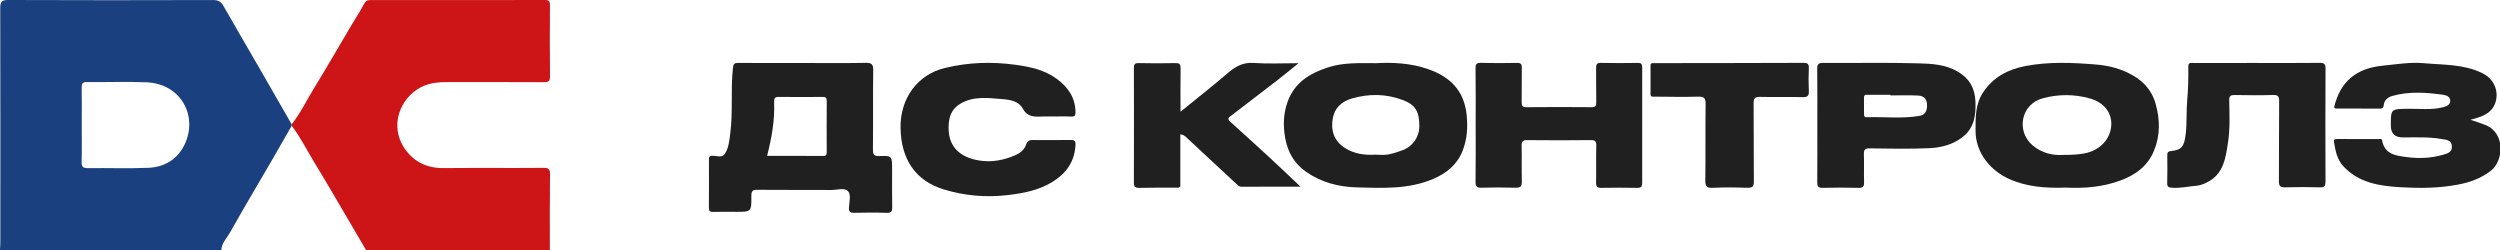
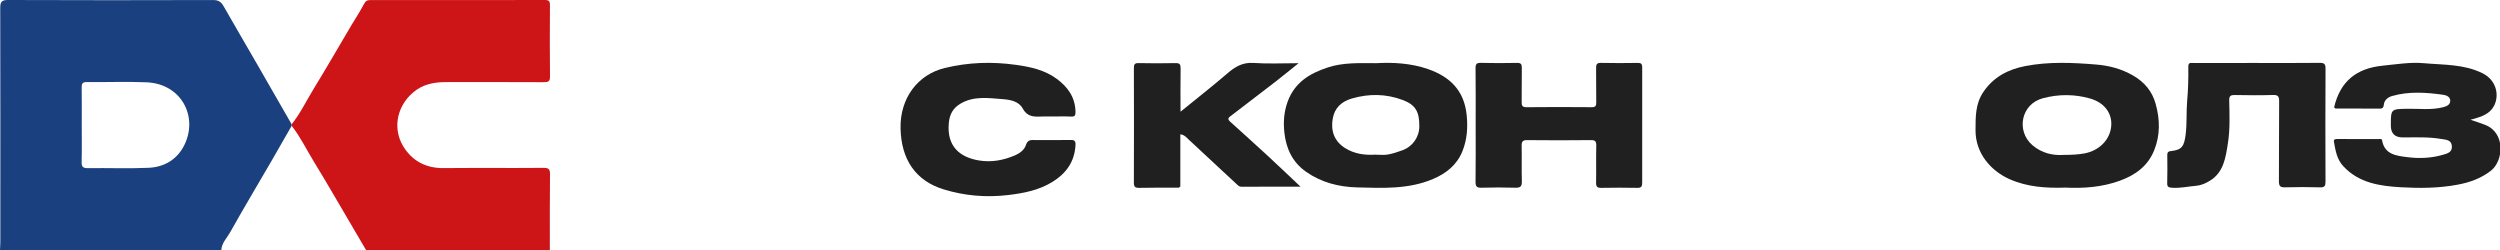
<svg xmlns="http://www.w3.org/2000/svg" viewBox="0 0 300 30" fill="none">
  <path d="M0 30C0.015 29.663 0.042 29.326 0.042 28.989C0.045 19.655 0.052 10.32 0.029 0.986C0.027 0.248 0.165 -0.003 0.968 3.2576e-05C9.167 0.034 17.367 0.029 25.567 0.004C26.181 0.002 26.524 0.207 26.814 0.714C28.206 3.148 29.621 5.568 31.023 7.997C32.352 10.302 33.675 12.611 35 14.918C34.999 14.979 34.999 15.041 34.998 15.102C34.214 16.47 33.436 17.84 32.644 19.203C30.964 22.094 29.25 24.966 27.612 27.881C27.229 28.562 26.611 29.146 26.557 30H0ZM9.81 14.933C9.81 16.428 9.836 17.924 9.797 19.418C9.782 20.003 9.942 20.186 10.539 20.177C12.974 20.143 15.413 20.245 17.843 20.135C19.737 20.049 21.29 19.12 22.14 17.369C23.788 13.975 21.756 10.046 17.577 9.876C15.202 9.778 12.819 9.875 10.441 9.844C9.89 9.837 9.792 10.045 9.801 10.533C9.826 11.999 9.81 13.466 9.81 14.933Z" fill="#1A4080" />
  <path d="M35 15.098C35.001 15.036 35.001 14.975 35.002 14.913C36.06 13.579 36.788 12.045 37.671 10.606C39.213 8.094 40.681 5.538 42.183 3.003C42.682 2.162 43.228 1.347 43.677 0.482C43.868 0.112 44.078 0.006 44.462 0.006C51.438 0.013 58.415 0.017 65.391 6.34047e-06C65.903 -0.001 65.997 0.173 65.994 0.628C65.975 3.479 65.966 6.33 65.999 9.18C66.006 9.762 65.806 9.865 65.271 9.862C61.338 9.842 57.404 9.849 53.471 9.852C52.03 9.853 50.694 10.129 49.557 11.107C47.508 12.87 47.048 15.707 48.615 17.907C49.724 19.464 51.277 20.189 53.238 20.171C57.228 20.135 61.219 20.177 65.209 20.143C65.871 20.137 66.007 20.322 66 20.94C65.965 23.959 65.982 26.98 65.981 30H43.923C43.333 28.994 42.746 27.988 42.154 26.984C40.662 24.452 39.199 21.902 37.663 19.396C36.782 17.96 36.053 16.431 35 15.098Z" fill="#CD1417" />
  <path d="M165.149 7.581C167.066 7.473 169.285 7.559 171.397 8.302C173.985 9.212 175.711 10.846 176.003 13.83C176.15 15.339 176.051 16.72 175.509 18.101C174.848 19.784 173.559 20.802 171.958 21.482C169.021 22.729 165.921 22.57 162.842 22.488C160.657 22.43 158.589 21.907 156.746 20.627C155.08 19.47 154.326 17.804 154.121 15.88C153.989 14.653 154.076 13.413 154.513 12.211C155.351 9.902 157.159 8.805 159.339 8.092C161.143 7.503 162.993 7.568 165.149 7.581ZM164.974 18.56C165.519 18.56 166.042 18.627 166.539 18.543C167.13 18.444 167.708 18.242 168.275 18.038C169.512 17.594 170.305 16.462 170.319 15.174C170.338 13.386 169.843 12.567 168.323 11.998C166.315 11.247 164.291 11.223 162.222 11.82C160.958 12.184 160.156 12.973 159.935 14.198C159.674 15.642 160.067 16.921 161.412 17.768C162.524 18.468 163.738 18.628 164.974 18.56Z" fill="#202020" />
  <path d="M247.863 22.513C245.512 22.588 243.279 22.443 241.143 21.498C238.955 20.531 237.06 18.435 237.064 15.656C237.067 14.044 237.034 12.467 238 11.041C239.226 9.233 240.965 8.326 243.038 7.927C245.869 7.382 248.711 7.51 251.559 7.745C253.132 7.875 254.6 8.27 255.979 9.068C257.334 9.852 258.252 10.946 258.674 12.446C259.204 14.329 259.24 16.21 258.497 18.048C257.741 19.921 256.256 20.999 254.426 21.67C252.279 22.458 250.05 22.62 247.863 22.513ZM247.588 18.589C248.606 18.586 249.357 18.549 250.111 18.413C251.934 18.084 253.265 16.721 253.355 15.018C253.433 13.54 252.489 12.3 250.809 11.82C248.934 11.285 247.01 11.29 245.145 11.788C242.509 12.494 241.925 15.71 243.873 17.406C245.014 18.399 246.381 18.671 247.588 18.589Z" fill="#202020" />
  <path d="M280.091 12.88C280.831 9.77 282.739 8.199 285.93 7.88C287.581 7.715 289.229 7.437 290.882 7.585C293.245 7.798 295.672 7.687 297.893 8.785C299.807 9.732 299.988 11.908 299.021 13.1C298.407 13.858 297.458 14.09 296.459 14.37C297.102 14.593 297.677 14.768 298.233 14.989C300.706 15.973 300.412 19.322 298.902 20.492C297.702 21.421 296.358 21.891 294.906 22.163C292.65 22.586 290.361 22.602 288.097 22.47C285.589 22.324 283.07 21.967 281.194 19.945C280.429 19.12 280.259 18.072 280.074 17.028C280.013 16.685 280.257 16.682 280.501 16.683C282.148 16.686 283.796 16.682 285.443 16.688C285.594 16.688 285.812 16.612 285.854 16.856C286.151 18.563 287.609 18.689 288.828 18.852C290.256 19.043 291.734 18.987 293.161 18.573C293.725 18.41 294.284 18.258 294.223 17.52C294.16 16.758 293.482 16.767 292.97 16.679C291.433 16.412 289.876 16.492 288.325 16.49C287.376 16.488 286.901 16.015 286.901 15.069C286.901 13.061 286.901 13.083 288.927 13.053C290.33 13.032 291.747 13.223 293.134 12.876C293.533 12.776 294.004 12.622 294.029 12.117C294.053 11.623 293.568 11.43 293.22 11.38C291.161 11.088 289.092 10.938 287.052 11.521C286.545 11.666 286.111 12.018 286.061 12.556C286.011 13.101 285.702 13.034 285.365 13.033C283.661 13.028 281.957 13.024 280.253 13.02C280.199 12.973 280.145 12.927 280.091 12.88Z" fill="#202020" />
  <path d="M177.079 15.012C177.079 12.75 177.097 10.487 177.066 8.225C177.058 7.685 177.185 7.529 177.716 7.544C179.158 7.586 180.603 7.576 182.045 7.548C182.494 7.54 182.626 7.685 182.618 8.144C182.592 9.495 182.624 10.848 182.6 12.199C182.592 12.658 182.659 12.87 183.181 12.865C185.784 12.837 188.388 12.84 190.991 12.863C191.447 12.867 191.56 12.723 191.551 12.268C191.523 10.918 191.556 9.565 191.532 8.214C191.524 7.756 191.591 7.532 192.114 7.546C193.585 7.582 195.057 7.571 196.529 7.55C196.93 7.544 197.066 7.662 197.064 8.093C197.052 12.706 197.052 17.319 197.063 21.932C197.065 22.378 196.945 22.551 196.488 22.542C195.045 22.515 193.602 22.514 192.159 22.543C191.684 22.552 191.52 22.415 191.53 21.904C191.56 20.435 191.516 18.965 191.553 17.497C191.567 16.952 191.418 16.807 190.896 16.813C188.349 16.842 185.802 16.842 183.255 16.814C182.716 16.808 182.586 16.994 182.598 17.52C182.629 18.93 182.579 20.342 182.622 21.751C182.641 22.384 182.428 22.543 181.848 22.526C180.491 22.485 179.131 22.487 177.774 22.526C177.224 22.542 177.056 22.389 177.065 21.799C177.099 19.538 177.079 17.275 177.079 15.012Z" fill="#202020" />
-   <path d="M96.401 7.561C98.896 7.561 101.392 7.588 103.887 7.544C104.572 7.531 104.797 7.688 104.786 8.459C104.741 11.599 104.785 14.741 104.752 17.881C104.745 18.529 104.862 18.75 105.527 18.727C107.052 18.673 107.054 18.716 107.054 20.336C107.054 21.831 107.035 23.327 107.064 24.822C107.073 25.334 106.998 25.563 106.432 25.542C105.129 25.492 103.823 25.51 102.519 25.535C102.081 25.543 101.854 25.48 101.874 24.923C101.897 24.246 102.165 23.352 101.761 22.938C101.321 22.487 100.467 22.801 99.796 22.797C96.819 22.78 93.841 22.805 90.864 22.776C90.298 22.77 90.16 22.948 90.164 23.528C90.177 25.421 90.154 25.421 88.314 25.421C87.407 25.421 86.499 25.4 85.592 25.429C85.184 25.442 85.059 25.315 85.065 24.876C85.087 22.992 85.075 21.107 85.073 19.223C85.073 18.95 85.035 18.716 85.439 18.692C85.949 18.661 86.6 18.987 86.946 18.5C87.448 17.793 87.521 16.869 87.632 16.005C87.965 13.412 87.669 10.788 87.949 8.188C88.002 7.69 88.1 7.546 88.575 7.55C91.183 7.573 93.792 7.561 96.401 7.561ZM92.052 18.706C94.326 18.706 96.562 18.699 98.797 18.714C99.159 18.716 99.208 18.55 99.206 18.23C99.197 16.198 99.193 14.166 99.209 12.133C99.212 11.74 99.087 11.627 98.723 11.63C96.967 11.646 95.21 11.652 93.454 11.628C92.996 11.621 92.874 11.791 92.894 12.249C92.986 14.431 92.599 16.55 92.052 18.706Z" fill="#202020" />
  <path d="M126.163 13.979C125.822 13.979 125.481 13.972 125.141 13.98C124.218 14.004 123.34 14.128 122.728 13.019C122.238 12.132 121.193 11.963 120.301 11.895C118.581 11.765 116.818 11.486 115.199 12.474C114.368 12.981 113.958 13.708 113.859 14.752C113.584 17.636 115.266 18.887 117.465 19.253C119.018 19.511 120.43 19.226 121.835 18.626C122.387 18.39 122.921 17.971 123.095 17.434C123.335 16.692 123.787 16.809 124.267 16.808C125.659 16.804 127.051 16.825 128.442 16.796C128.898 16.787 129.092 16.874 129.061 17.421C128.948 19.445 127.903 20.819 126.343 21.796C124.696 22.828 122.868 23.179 120.973 23.405C118.32 23.721 115.724 23.494 113.2 22.713C109.905 21.692 108.132 19.166 108.066 15.368C108.003 11.78 110.125 8.949 113.363 8.163C116.208 7.472 119.028 7.378 121.922 7.783C123.687 8.031 125.368 8.395 126.825 9.473C128.097 10.415 129.032 11.644 129.06 13.425C129.066 13.849 128.977 14.009 128.549 13.989C127.755 13.953 126.958 13.979 126.163 13.979Z" fill="#202020" />
-   <path d="M218.079 14.983C218.079 12.747 218.099 10.511 218.065 8.276C218.056 7.684 218.231 7.549 218.783 7.552C222.603 7.577 226.426 7.49 230.243 7.601C231.83 7.648 233.461 7.726 234.942 8.599C236.318 9.409 236.978 10.543 237.051 12.153C237.126 13.793 236.921 15.311 235.581 16.39C234.403 17.34 232.975 17.717 231.534 17.781C229.144 17.885 226.746 17.84 224.352 17.805C223.754 17.796 223.65 18.013 223.668 18.556C223.705 19.643 223.657 20.733 223.689 21.821C223.704 22.328 223.612 22.558 223.046 22.542C221.593 22.501 220.138 22.509 218.685 22.539C218.177 22.549 218.066 22.349 218.07 21.868C218.089 19.573 218.079 17.278 218.079 14.983ZM226.857 11.45V11.377C225.975 11.377 225.093 11.372 224.211 11.379C223.975 11.381 223.67 11.282 223.677 11.724C223.689 12.399 223.681 13.075 223.682 13.75C223.682 13.959 223.773 14.076 223.989 14.069C226.107 13.996 228.236 14.264 230.343 13.904C231.065 13.78 231.292 13.236 231.236 12.477C231.182 11.741 230.722 11.498 230.177 11.468C229.073 11.407 227.964 11.45 226.857 11.45Z" fill="#202020" />
  <path d="M270.825 7.556C273.337 7.556 275.849 7.572 278.36 7.543C278.898 7.537 279.068 7.665 279.064 8.255C279.039 12.763 279.043 17.272 279.061 21.781C279.063 22.3 278.96 22.497 278.415 22.481C277.005 22.439 275.592 22.442 274.182 22.479C273.624 22.494 273.465 22.32 273.47 21.738C273.497 18.547 273.465 15.356 273.498 12.165C273.504 11.543 273.345 11.381 272.753 11.399C271.23 11.444 269.705 11.432 268.181 11.403C267.689 11.394 267.494 11.492 267.506 12.066C267.543 13.782 267.616 15.509 267.346 17.208C267.076 18.918 266.843 20.682 265.179 21.694C264.673 22.002 264.11 22.247 263.571 22.29C262.6 22.367 261.639 22.603 260.651 22.529C260.241 22.498 260.049 22.446 260.065 21.954C260.102 20.872 260.08 19.788 260.075 18.704C260.073 18.391 260.078 18.175 260.498 18.13C261.82 17.988 262.103 17.582 262.284 16.096C262.447 14.761 262.342 13.418 262.461 12.091C262.585 10.725 262.616 9.364 262.596 7.999C262.589 7.462 262.907 7.557 263.204 7.557C265.745 7.555 268.285 7.556 270.825 7.556Z" fill="#202020" />
  <path d="M141.477 22.516C139.887 22.522 138.296 22.509 136.706 22.542C136.22 22.553 136.062 22.417 136.064 21.908C136.082 17.329 136.08 12.751 136.066 8.173C136.065 7.73 136.158 7.562 136.632 7.572C138.106 7.603 139.582 7.605 141.056 7.572C141.557 7.56 141.681 7.721 141.673 8.21C141.644 9.899 141.662 11.589 141.662 13.405C143.619 11.814 145.497 10.345 147.304 8.792C148.231 7.996 149.134 7.461 150.432 7.553C152.155 7.676 153.894 7.583 155.833 7.583C154.803 8.408 153.921 9.136 153.017 9.835C151.218 11.227 149.409 12.605 147.6 13.985C147.29 14.222 147.406 14.407 147.632 14.612C149.15 15.986 150.673 17.354 152.178 18.743C153.446 19.913 154.692 21.108 156.064 22.402C153.601 22.402 151.275 22.401 148.949 22.405C148.758 22.405 148.63 22.313 148.499 22.192C146.556 20.382 144.611 18.574 142.664 16.769C142.378 16.503 142.132 16.168 141.639 16.12V22.373C141.585 22.421 141.531 22.469 141.477 22.516Z" fill="#202020" />
-   <path d="M198.064 11.421C198.065 10.195 198.065 8.97 198.065 7.744C198.113 7.688 198.162 7.632 198.211 7.576C204.28 7.569 210.35 7.568 216.419 7.543C216.937 7.541 217.081 7.69 217.06 8.185C217.021 9.094 217.016 10.007 217.061 10.915C217.09 11.48 216.932 11.67 216.328 11.655C214.625 11.614 212.919 11.671 211.216 11.625C210.563 11.608 210.429 11.824 210.434 12.422C210.463 15.534 210.43 18.646 210.463 21.758C210.469 22.378 210.292 22.554 209.666 22.533C208.292 22.487 206.913 22.466 205.541 22.539C204.745 22.581 204.63 22.294 204.639 21.6C204.678 18.576 204.632 15.552 204.673 12.528C204.682 11.826 204.552 11.573 203.768 11.598C201.916 11.656 200.062 11.602 198.208 11.594C198.16 11.536 198.112 11.479 198.064 11.421Z" fill="#202020" />
</svg>